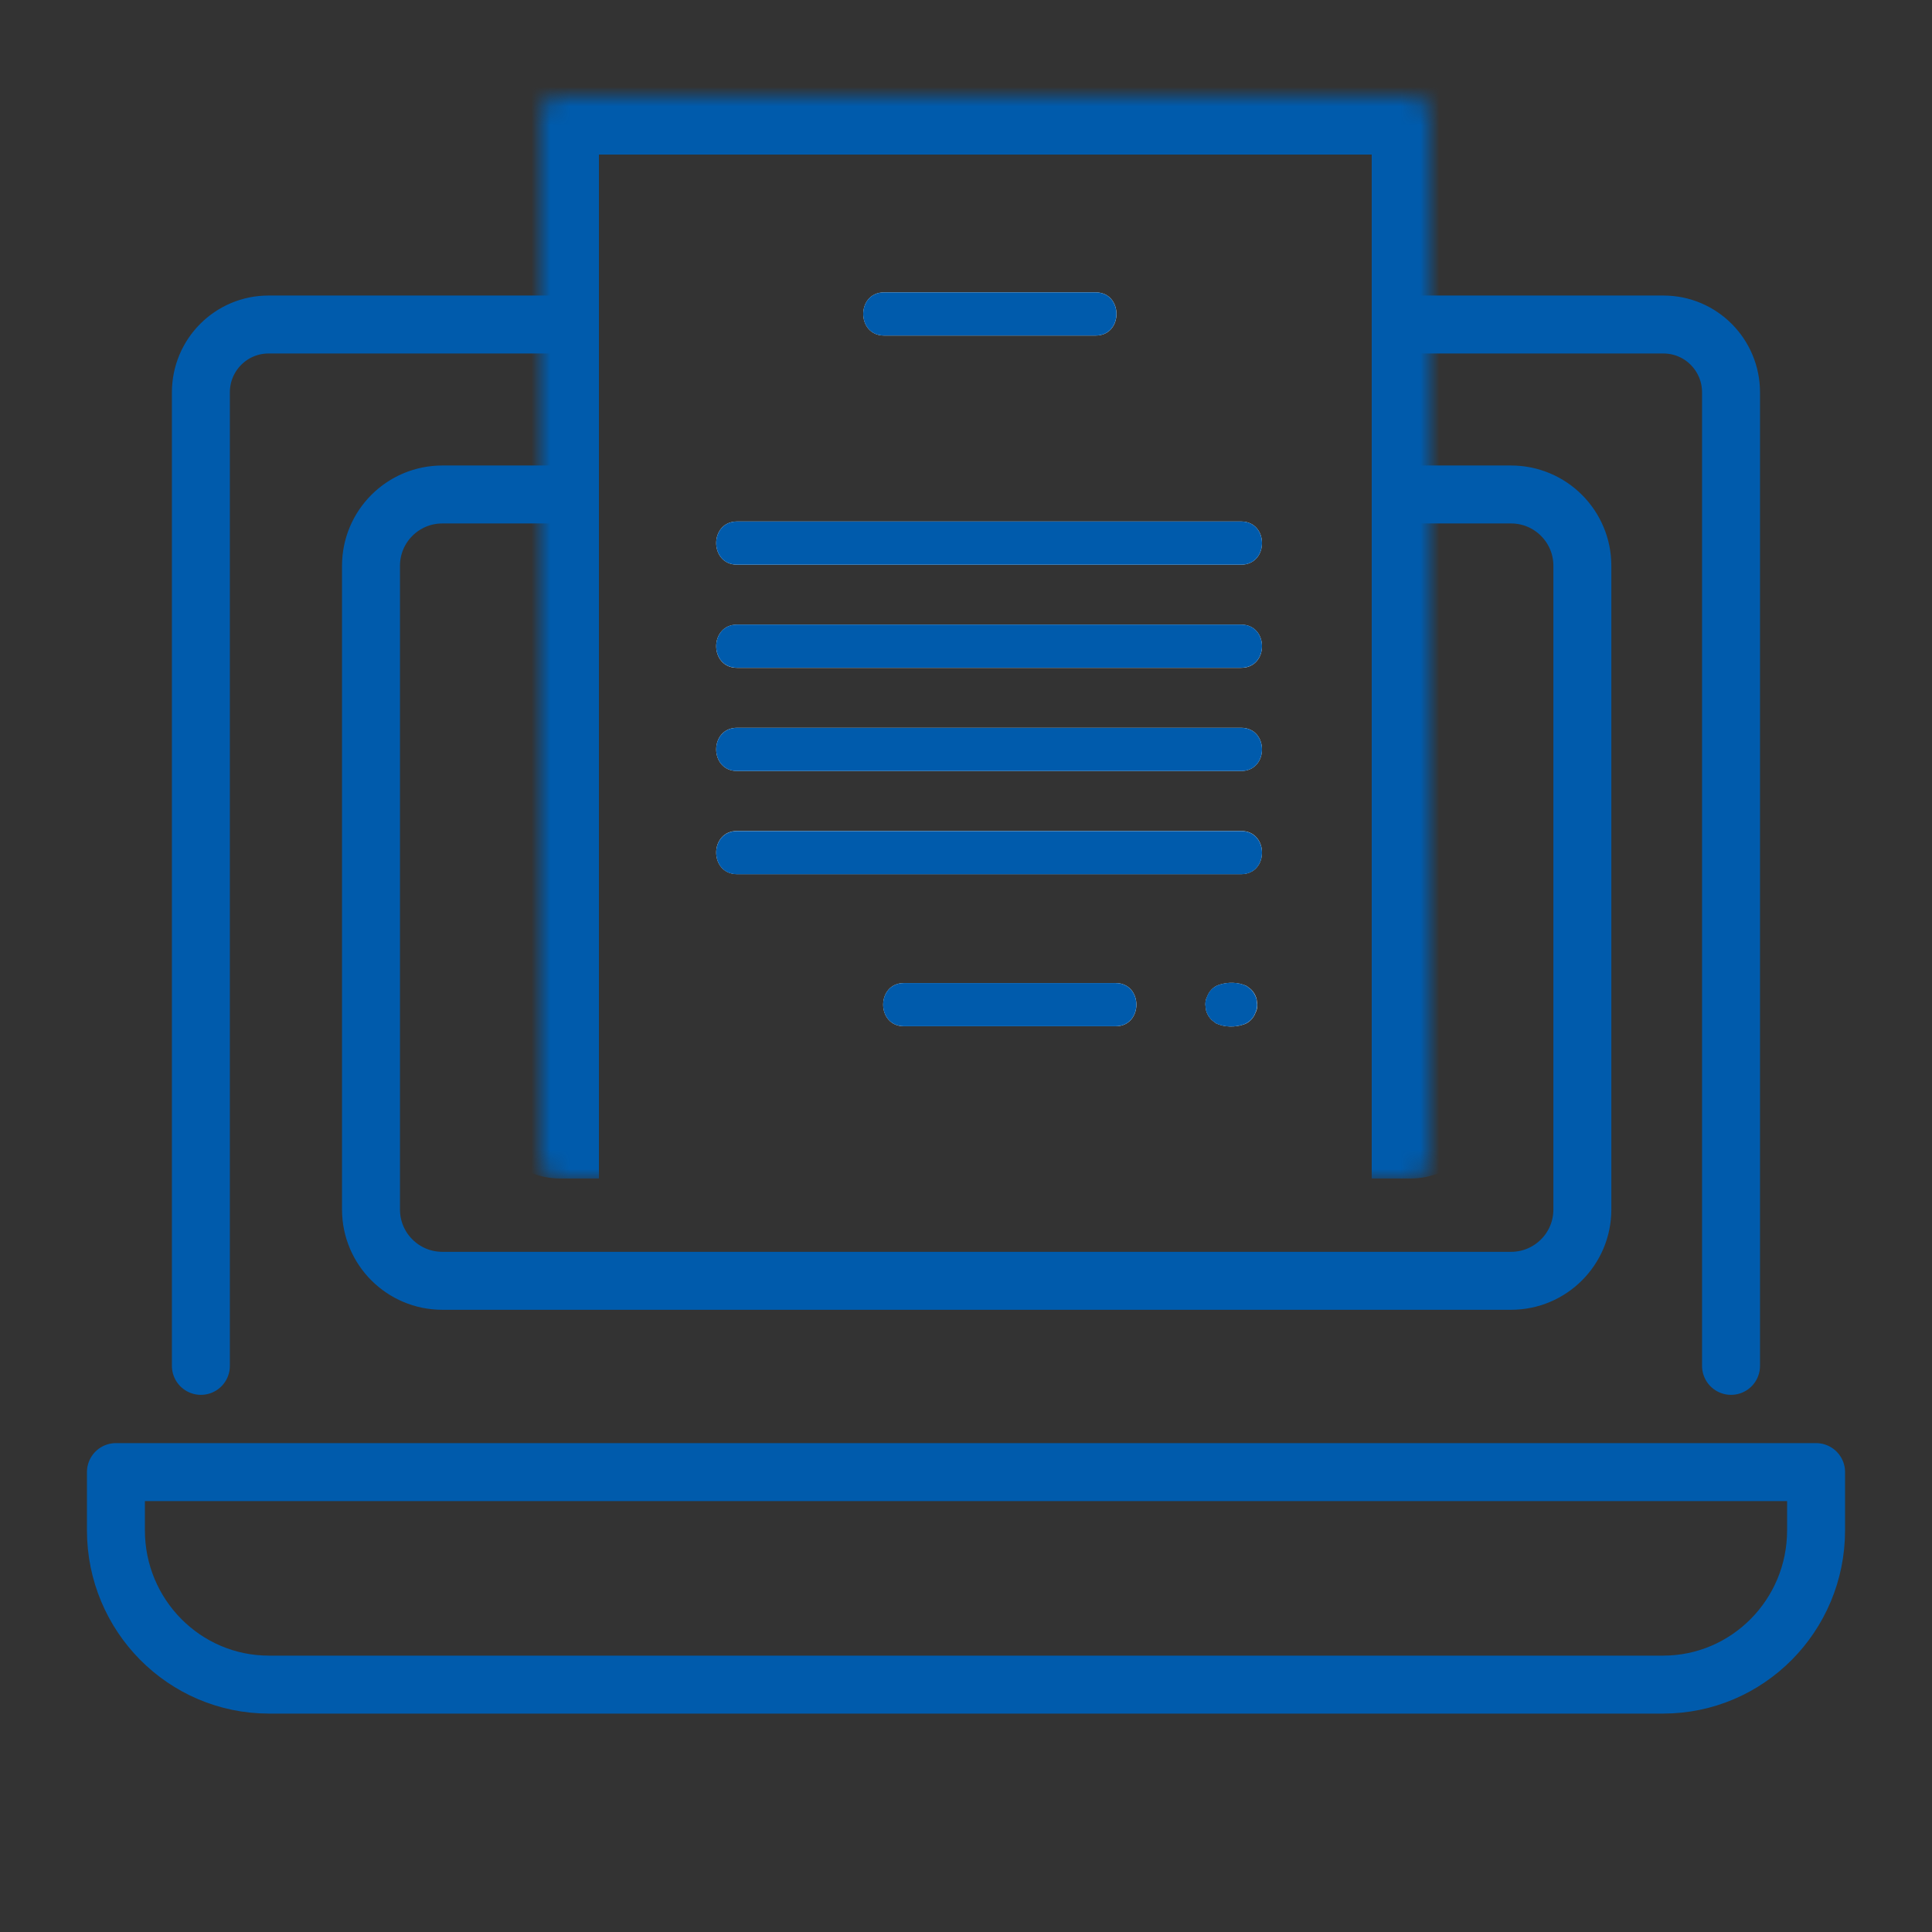
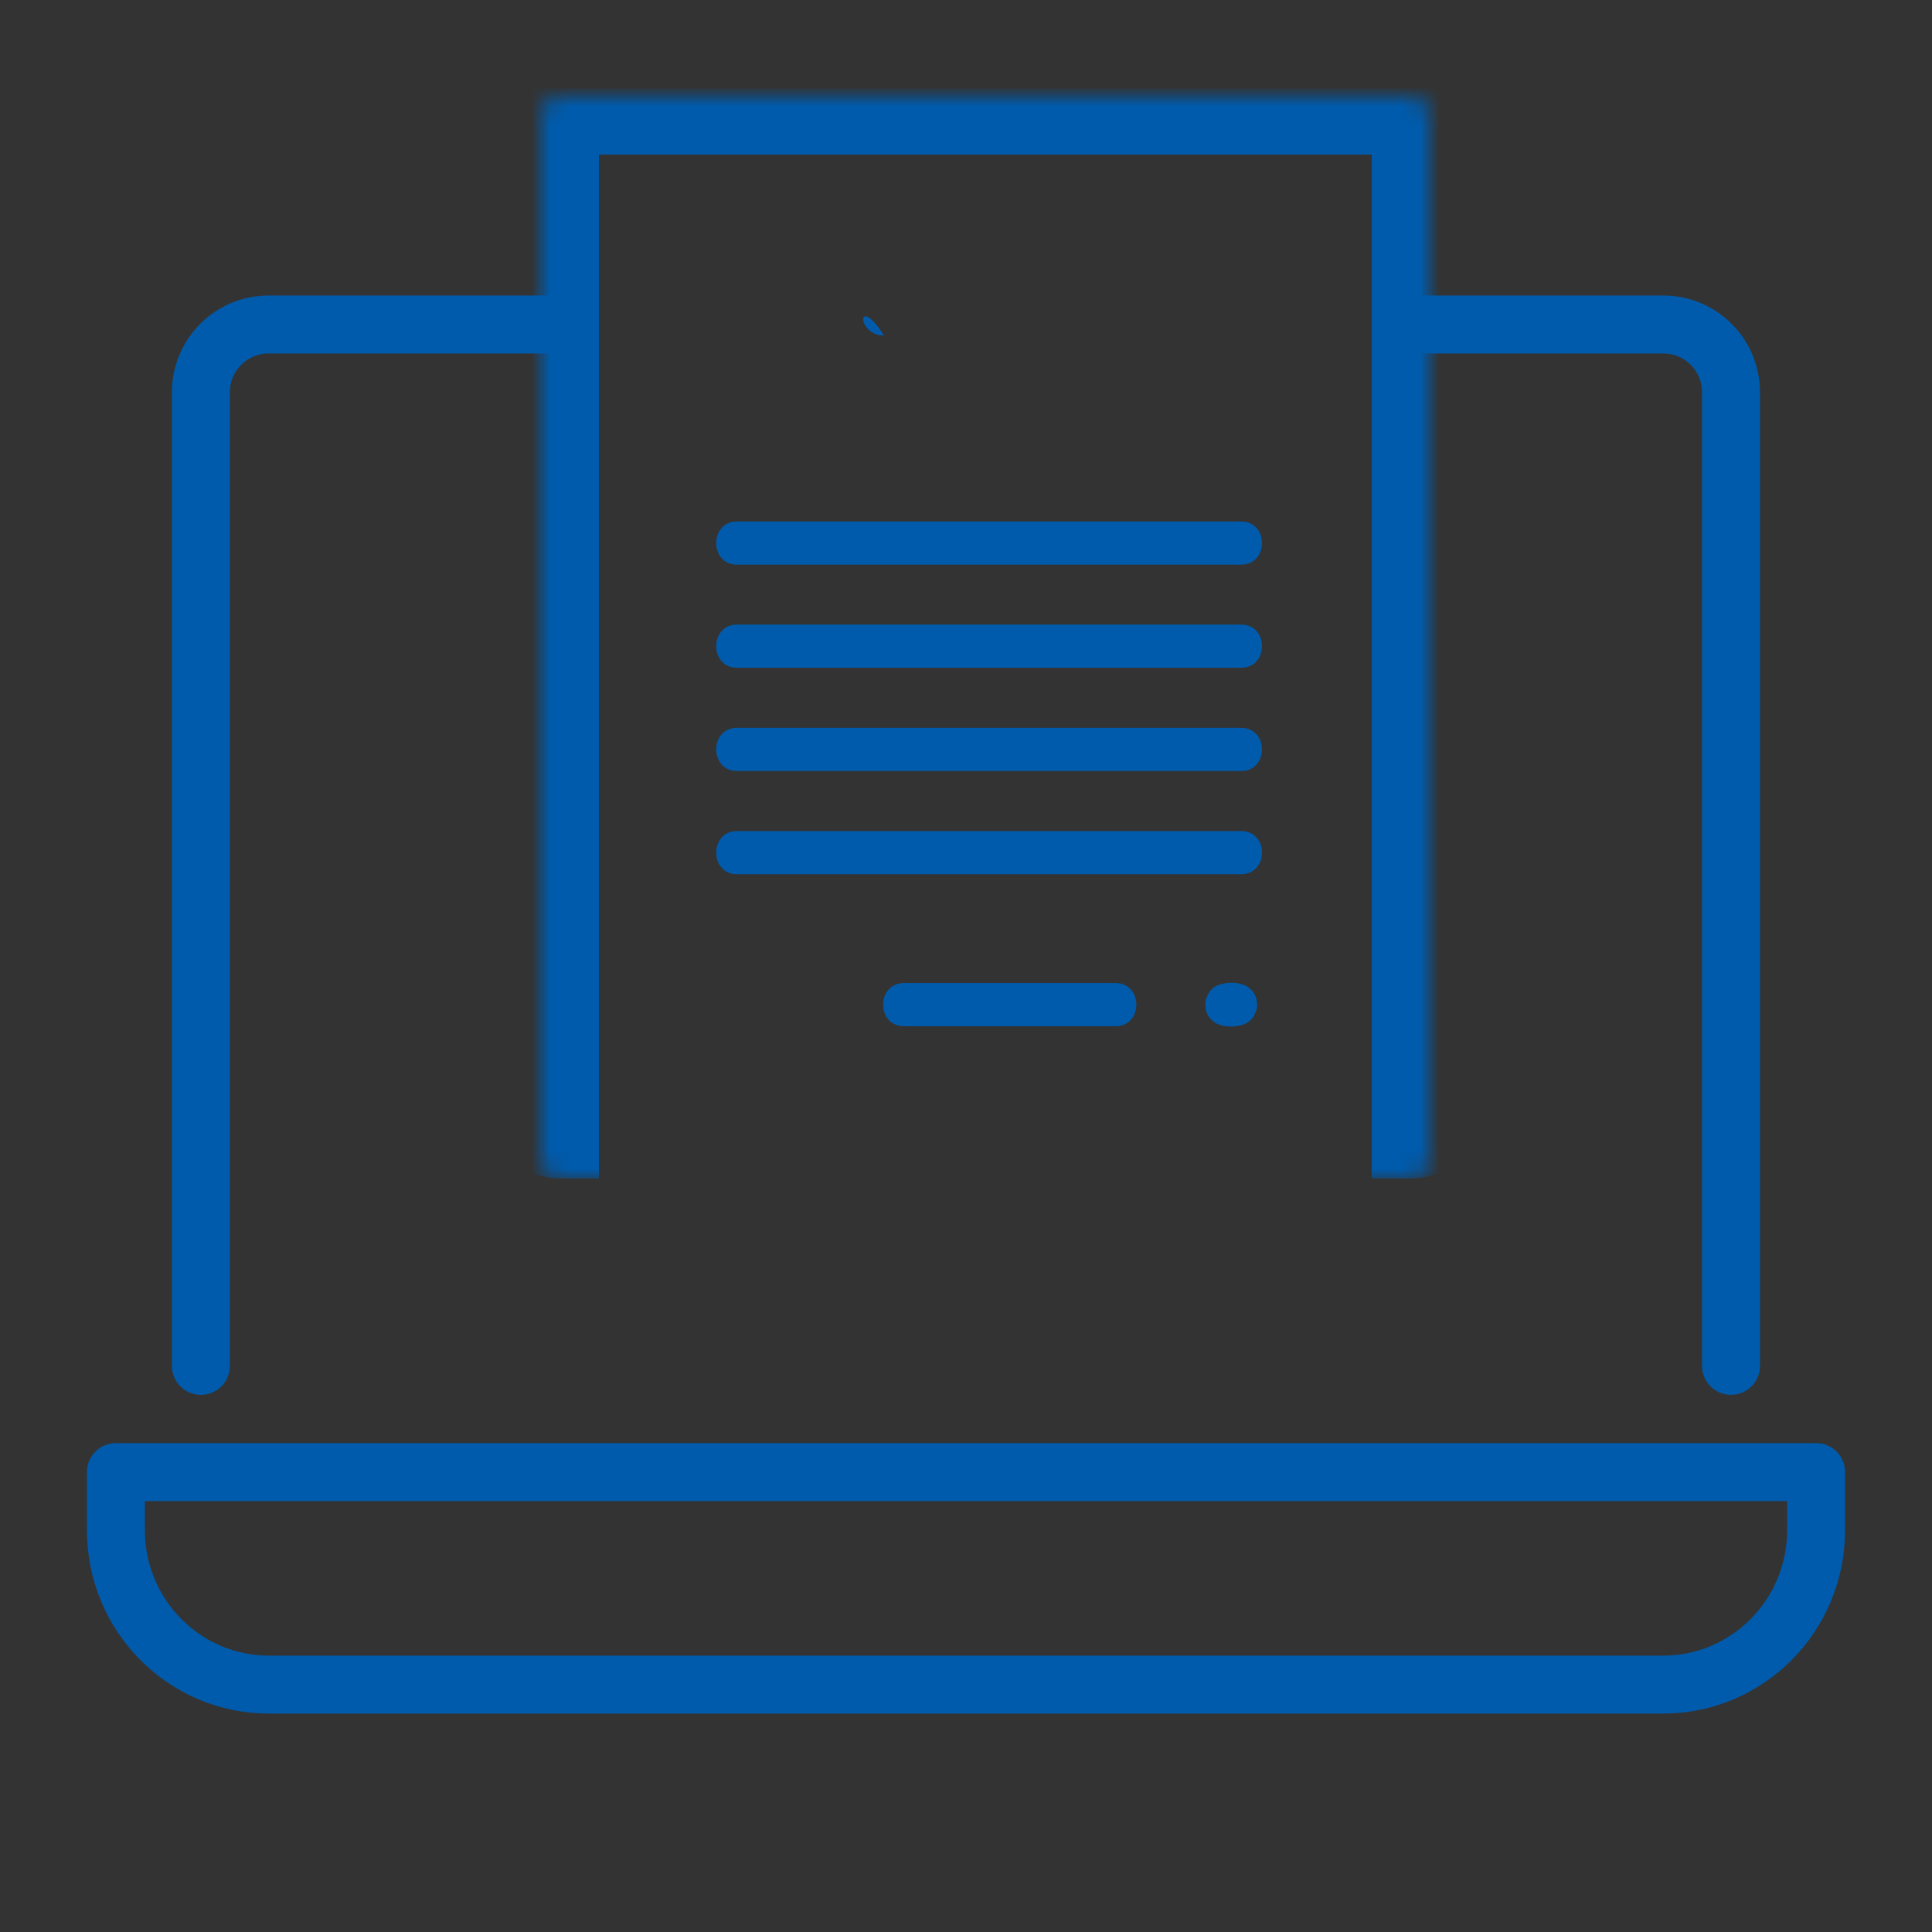
<svg xmlns="http://www.w3.org/2000/svg" width="100" height="100" viewBox="0 0 100 100" fill="none">
  <rect x="0" y="0" width="100" height="100" fill="#333333" stroke="none" />
  <path d="M10.398 70.697V20.308C10.398 18.366 11.968 16.797 13.895 16.797H28.998M89.598 70.697C89.598 51.019 89.598 39.986 89.598 20.308C89.598 18.373 88.036 16.797 86.102 16.797H72.498" stroke="#005BAC" stroke-width="3" stroke-linecap="round" stroke-linejoin="round" />
-   <path d="M28.503 25.594L22.894 25.594C20.856 25.594 19.203 27.246 19.203 29.284V62.604C19.203 64.642 20.856 66.294 22.894 66.294H78.212C80.251 66.294 81.903 64.642 81.903 62.604V29.284C81.903 27.246 80.251 25.594 78.212 25.594L72.503 25.594" stroke="#005BAC" stroke-width="3" stroke-linecap="round" stroke-linejoin="round" />
  <path d="M6 76.195H94V79.208C94 83.621 90.45 87.195 86.083 87.195H13.917C9.543 87.195 6 83.614 6 79.208V76.195Z" stroke="#005BAC" stroke-width="3" stroke-linecap="round" stroke-linejoin="round" />
-   <path d="M45.763 15.133H56.709C58.149 15.133 58.149 17.368 56.709 17.368H45.763C44.322 17.368 44.322 15.133 45.763 15.133ZM57.74 53.119H46.793C45.353 53.119 45.353 50.883 46.793 50.883H57.74C59.18 50.883 59.18 53.119 57.74 53.119ZM64.979 52.429C64.886 52.696 64.656 52.932 64.389 53.019C63.949 53.181 63.365 53.175 62.936 52.963C62.862 52.907 62.787 52.846 62.713 52.79C62.576 52.653 62.477 52.485 62.427 52.299C62.415 52.2 62.403 52.1 62.39 52.001C62.39 51.846 62.415 51.703 62.489 51.573C62.583 51.306 62.812 51.07 63.079 50.983C63.52 50.821 64.104 50.828 64.532 51.039C64.607 51.095 64.681 51.157 64.756 51.212C64.892 51.349 64.992 51.517 65.041 51.703C65.054 51.802 65.066 51.902 65.079 52.001C65.079 52.156 65.054 52.299 64.979 52.429ZM64.24 45.246H38.151C36.71 45.246 36.71 43.011 38.151 43.011H64.24C65.681 43.011 65.681 45.246 64.24 45.246ZM64.24 39.906H38.151C36.71 39.906 36.71 37.671 38.151 37.671H64.24C65.681 37.671 65.681 39.906 64.24 39.906ZM64.24 34.567H38.151C36.71 34.567 36.71 32.331 38.151 32.331H64.24C65.681 32.331 65.681 34.567 64.24 34.567ZM64.24 29.227H38.151C36.71 29.227 36.71 26.992 38.151 26.992H64.24C65.681 26.992 65.681 29.227 64.24 29.227Z" fill="white" />
-   <path d="M45.76 17.368H56.706C58.147 17.368 58.147 15.133 56.706 15.133H45.76C44.32 15.133 44.32 17.368 45.76 17.368Z" fill="#005BAC" />
+   <path d="M45.76 17.368H56.706H45.76C44.32 15.133 44.32 17.368 45.76 17.368Z" fill="#005BAC" />
  <path d="M57.737 50.883H46.791C45.351 50.883 45.351 53.118 46.791 53.118H57.737C59.178 53.118 59.178 50.883 57.737 50.883Z" fill="#005BAC" />
  <path d="M64.748 51.212C64.674 51.156 64.599 51.094 64.525 51.038C64.097 50.821 63.513 50.821 63.072 50.982C62.805 51.075 62.569 51.305 62.482 51.572C62.414 51.702 62.383 51.851 62.383 52C62.395 52.1 62.408 52.199 62.42 52.298C62.476 52.485 62.569 52.652 62.706 52.789C62.78 52.845 62.855 52.907 62.929 52.963C63.358 53.18 63.941 53.18 64.382 53.019C64.649 52.925 64.885 52.696 64.972 52.429C65.04 52.298 65.071 52.149 65.071 52C65.059 51.901 65.046 51.802 65.034 51.702C64.978 51.516 64.885 51.348 64.748 51.212Z" fill="#005BAC" />
  <path d="M38.151 45.251H64.24C65.681 45.251 65.681 43.016 64.24 43.016H38.151C36.71 43.016 36.71 45.251 38.151 45.251Z" fill="#005BAC" />
  <path d="M38.151 39.907H64.24C65.681 39.907 65.681 37.672 64.24 37.672H38.151C36.71 37.672 36.71 39.907 38.151 39.907Z" fill="#005BAC" />
  <path d="M38.151 34.563H64.24C65.681 34.563 65.681 32.328 64.24 32.328H38.151C36.71 32.328 36.71 34.563 38.151 34.563Z" fill="#005BAC" />
  <path d="M38.151 29.227H64.24C65.681 29.227 65.681 26.992 64.24 26.992H38.151C36.71 26.992 36.71 29.227 38.151 29.227Z" fill="#005BAC" />
  <mask id="path-12-inside-1_1269_281" fill="white">
    <path d="M28 6C28 5.448 28.448 5 29 5H73C73.552 5 74 5.448 74 6V60C74 60.552 73.552 61 73 61H29C28.448 61 28 60.552 28 60V6Z" />
  </mask>
  <path d="M25 6C25 3.791 26.791 2 29 2H73C75.209 2 77 3.791 77 6L71 8H31L25 6ZM74 61H28H74ZM29 61C26.791 61 25 59.209 25 57V6C25 3.791 26.791 2 29 2L31 8V60C31 60.552 31 61 31 61H29ZM73 2C75.209 2 77 3.791 77 6V57C77 59.209 75.209 61 73 61H71C71 61 71 60.552 71 60V8L73 2Z" fill="#005BAC" mask="url(#path-12-inside-1_1269_281)" />
</svg>